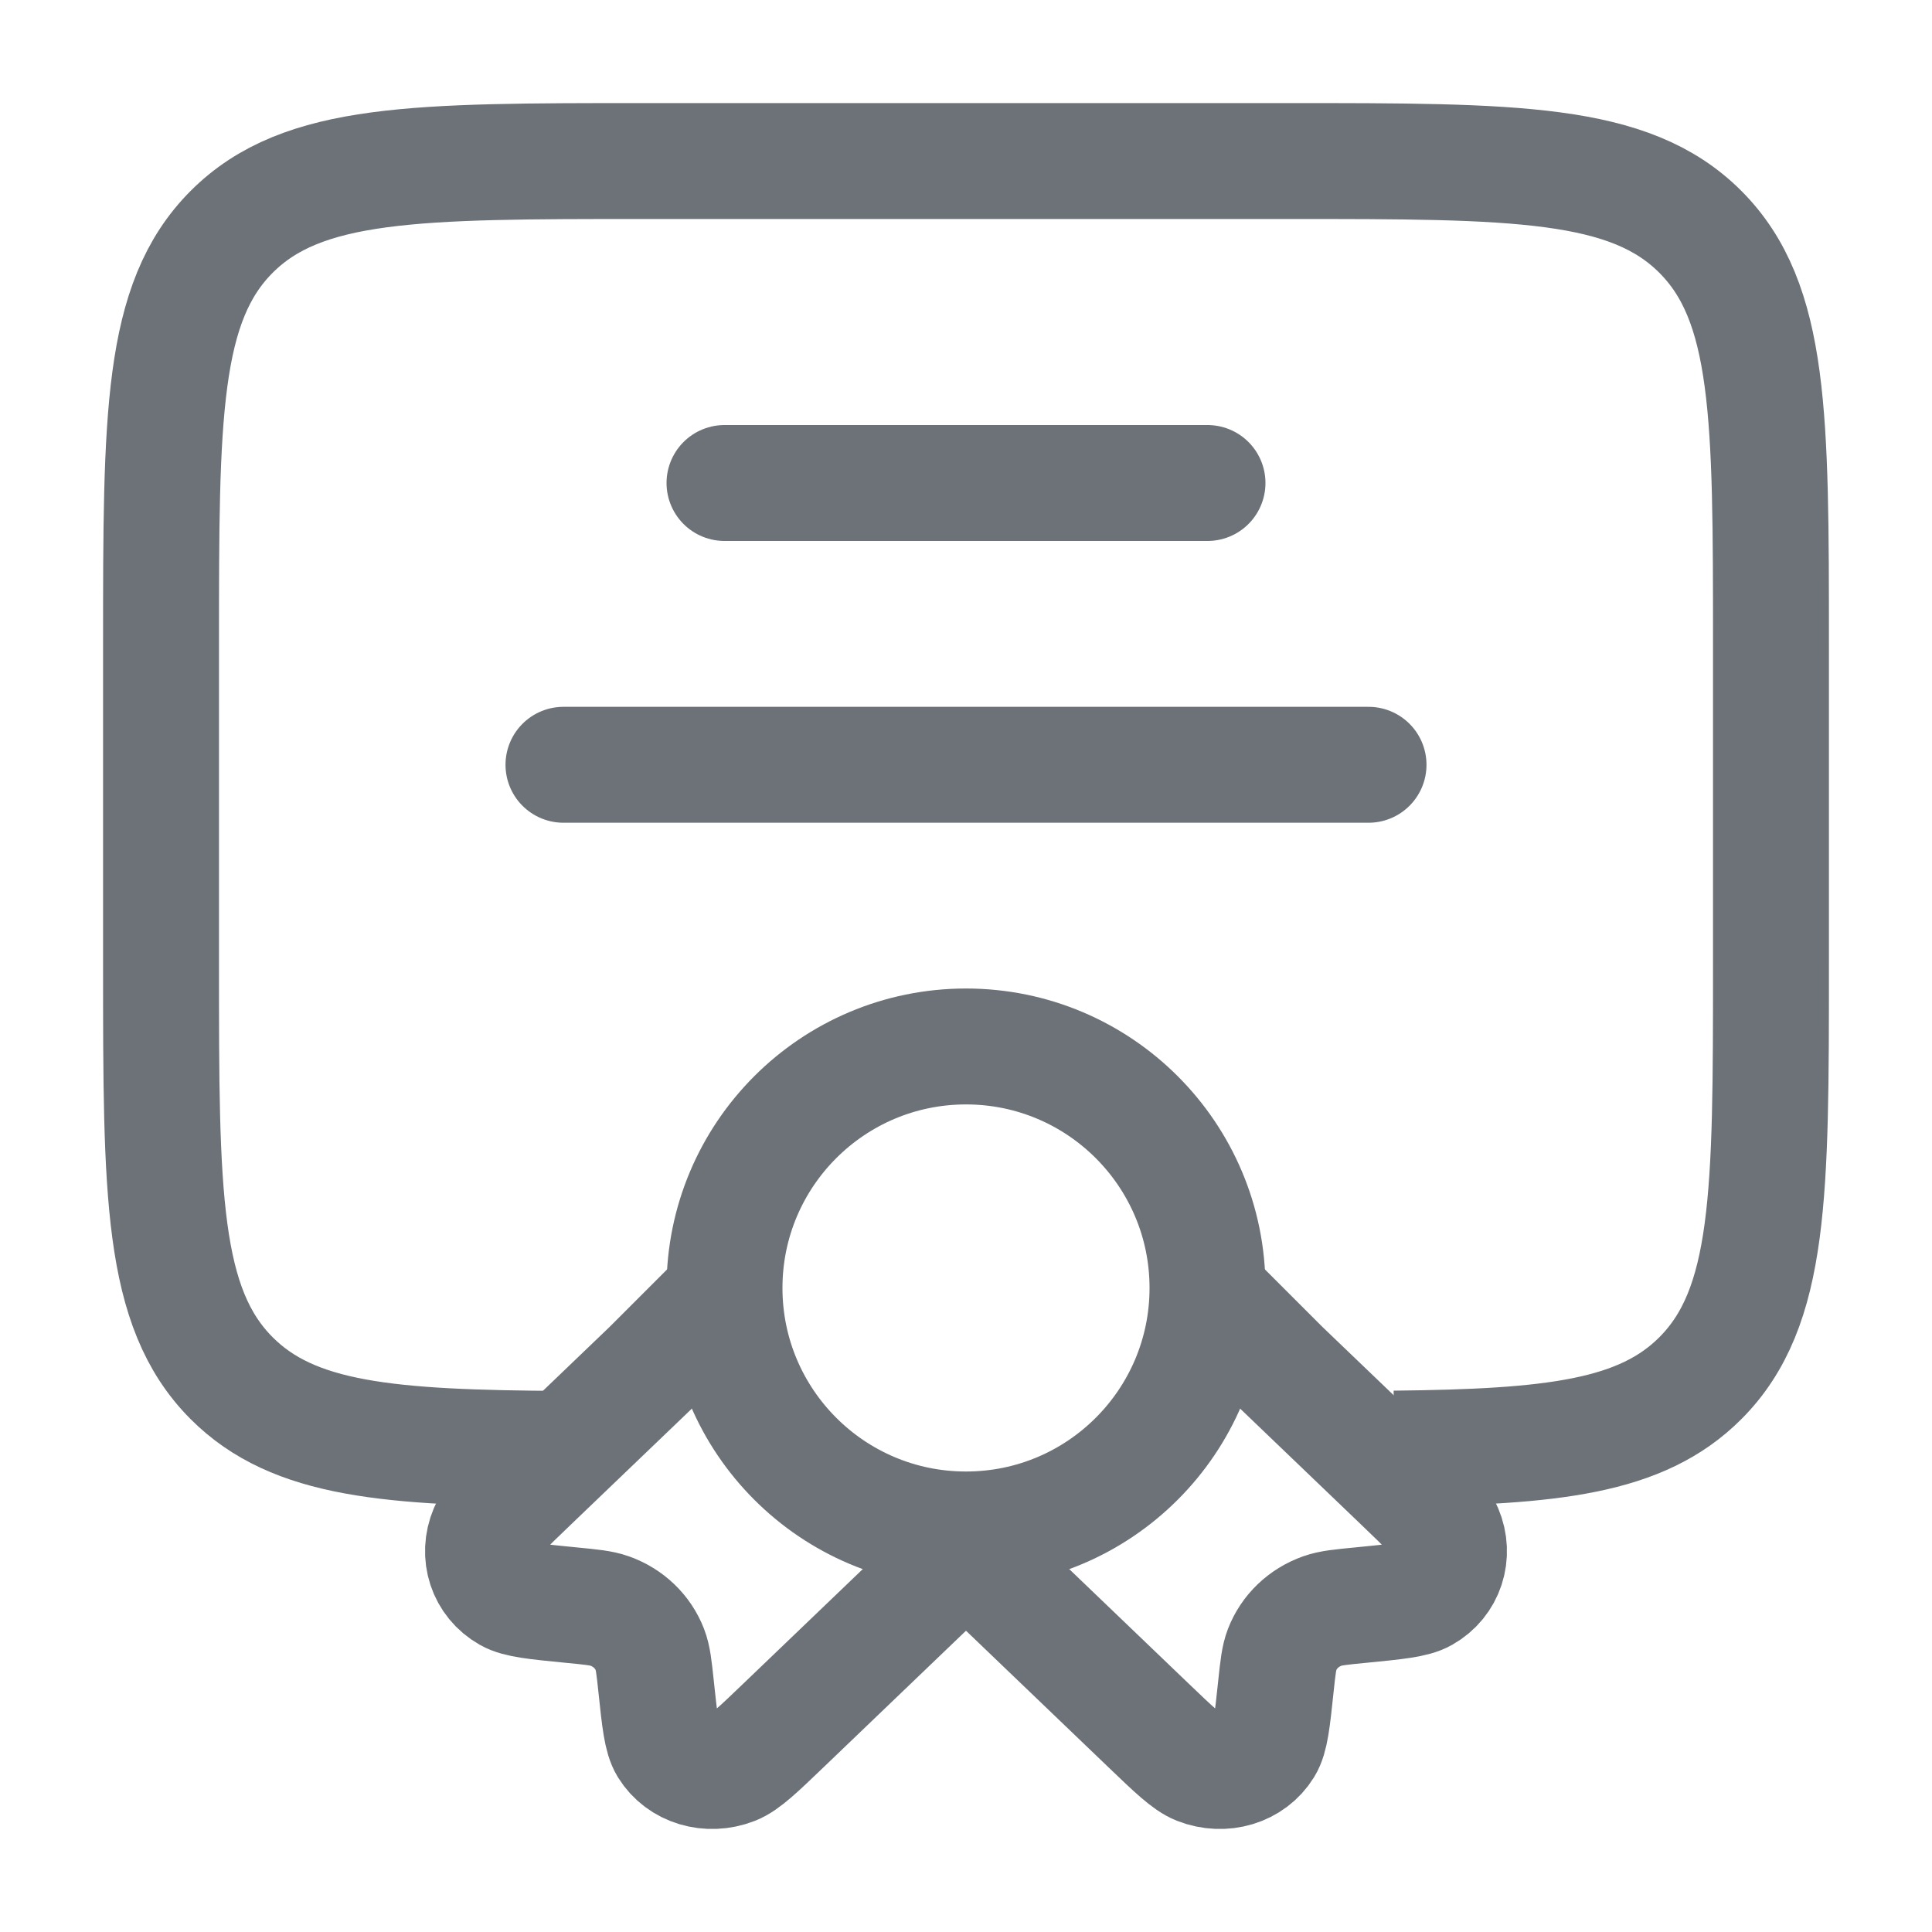
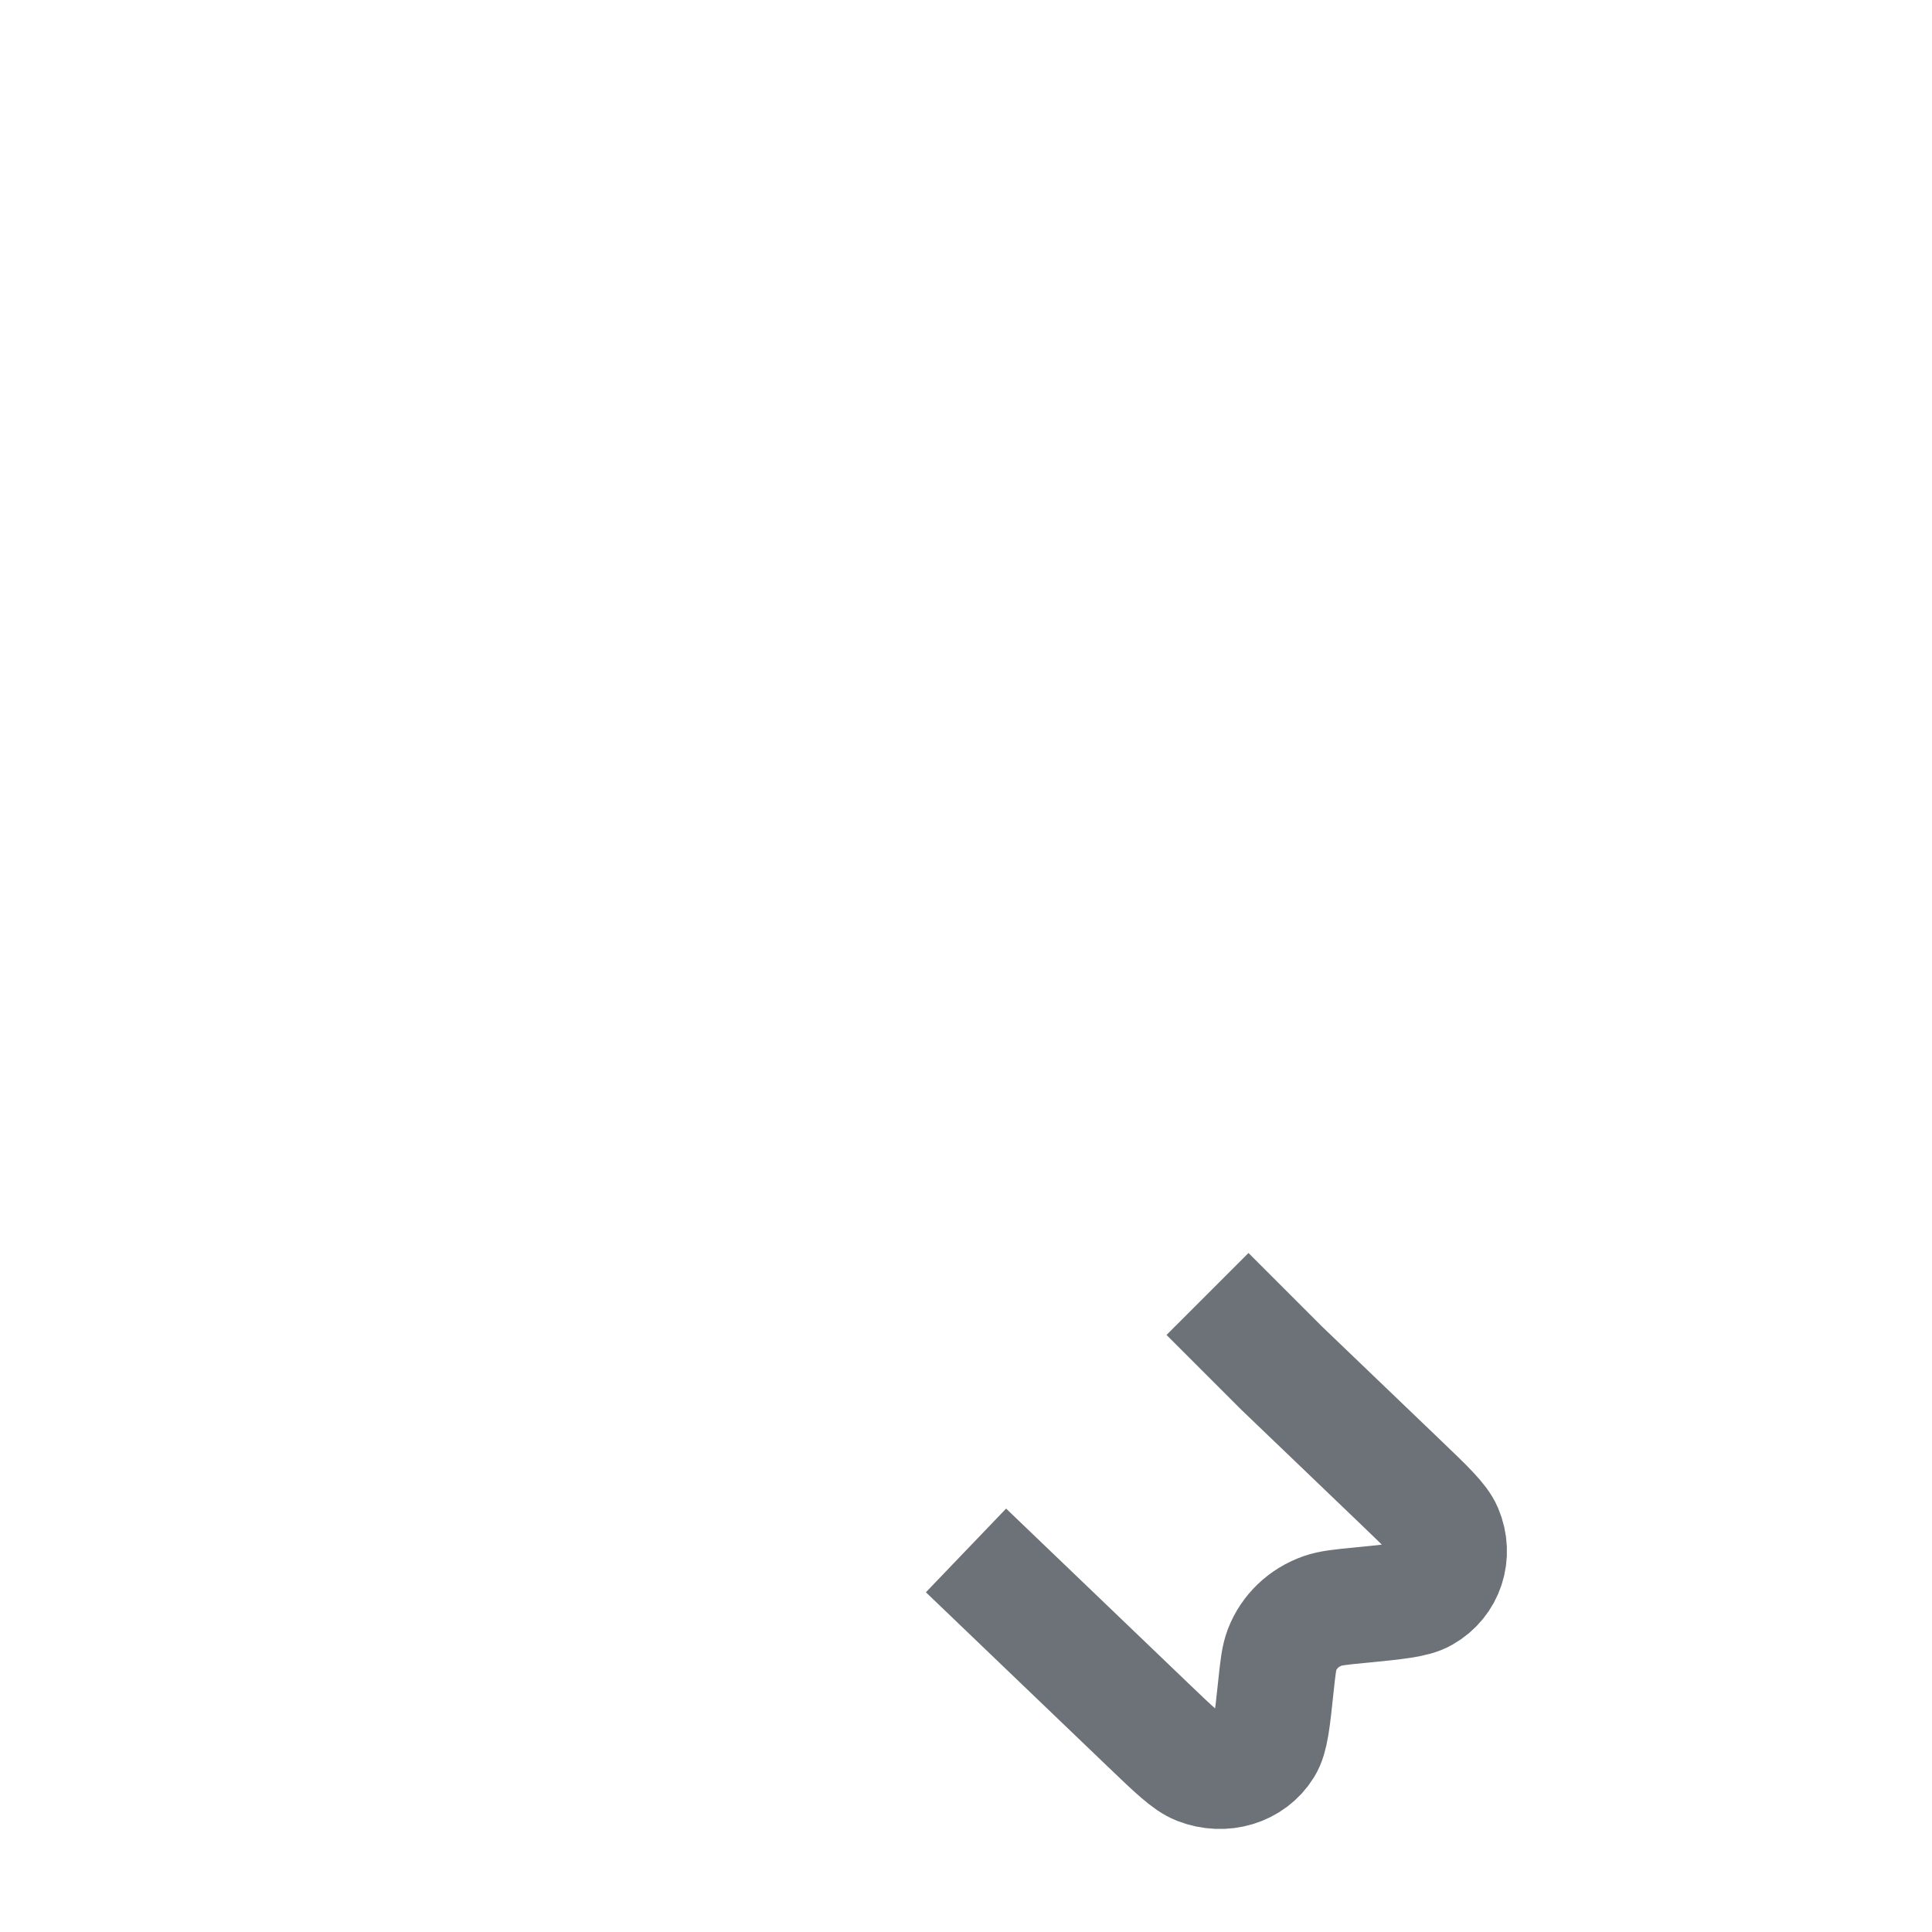
<svg xmlns="http://www.w3.org/2000/svg" width="20" height="20" viewBox="0 0 20 20" fill="none">
-   <circle cx="10" cy="13.333" r="2.5" stroke="#6C7278" stroke-width="1.2" />
-   <path d="M10 16.05L8.114 17.858C7.844 18.117 7.709 18.246 7.595 18.291C7.334 18.393 7.045 18.306 6.908 18.084C6.848 17.986 6.829 17.81 6.792 17.458C6.771 17.259 6.76 17.16 6.728 17.077C6.656 16.891 6.505 16.746 6.311 16.677C6.224 16.646 6.12 16.636 5.913 16.616C5.546 16.58 5.362 16.562 5.261 16.504C5.029 16.373 4.938 16.096 5.044 15.846C5.091 15.736 5.226 15.607 5.496 15.348L6.728 14.167L7.595 13.3" stroke="#6C7278" stroke-width="1.2" />
  <path d="M10 16.05L11.886 17.858C12.156 18.117 12.291 18.246 12.405 18.291C12.666 18.393 12.955 18.306 13.092 18.083C13.152 17.986 13.171 17.81 13.208 17.458C13.229 17.259 13.24 17.16 13.272 17.077C13.344 16.891 13.495 16.746 13.689 16.677C13.776 16.646 13.88 16.636 14.087 16.616C14.454 16.58 14.638 16.562 14.739 16.504C14.971 16.373 15.062 16.095 14.956 15.846C14.909 15.736 14.774 15.607 14.504 15.348L13.272 14.167L12.5 13.395" stroke="#6C7278" stroke-width="1.2" />
-   <path d="M14.433 14.996C16.077 14.979 16.993 14.876 17.601 14.268C18.333 13.536 18.333 12.357 18.333 10V6.667C18.333 4.31 18.333 3.131 17.601 2.399C16.869 1.667 15.69 1.667 13.333 1.667L6.667 1.667C4.309 1.667 3.131 1.667 2.399 2.399C1.667 3.131 1.667 4.31 1.667 6.667L1.667 10C1.667 12.357 1.667 13.536 2.399 14.268C3.039 14.908 4.021 14.989 5.833 14.999" stroke="#6C7278" stroke-width="1.2" />
-   <path d="M7.5 5L12.5 5" stroke="#6C7278" stroke-width="1.2" stroke-linecap="round" />
-   <path d="M5.833 7.917H14.167" stroke="#6C7278" stroke-width="1.2" stroke-linecap="round" />
</svg>